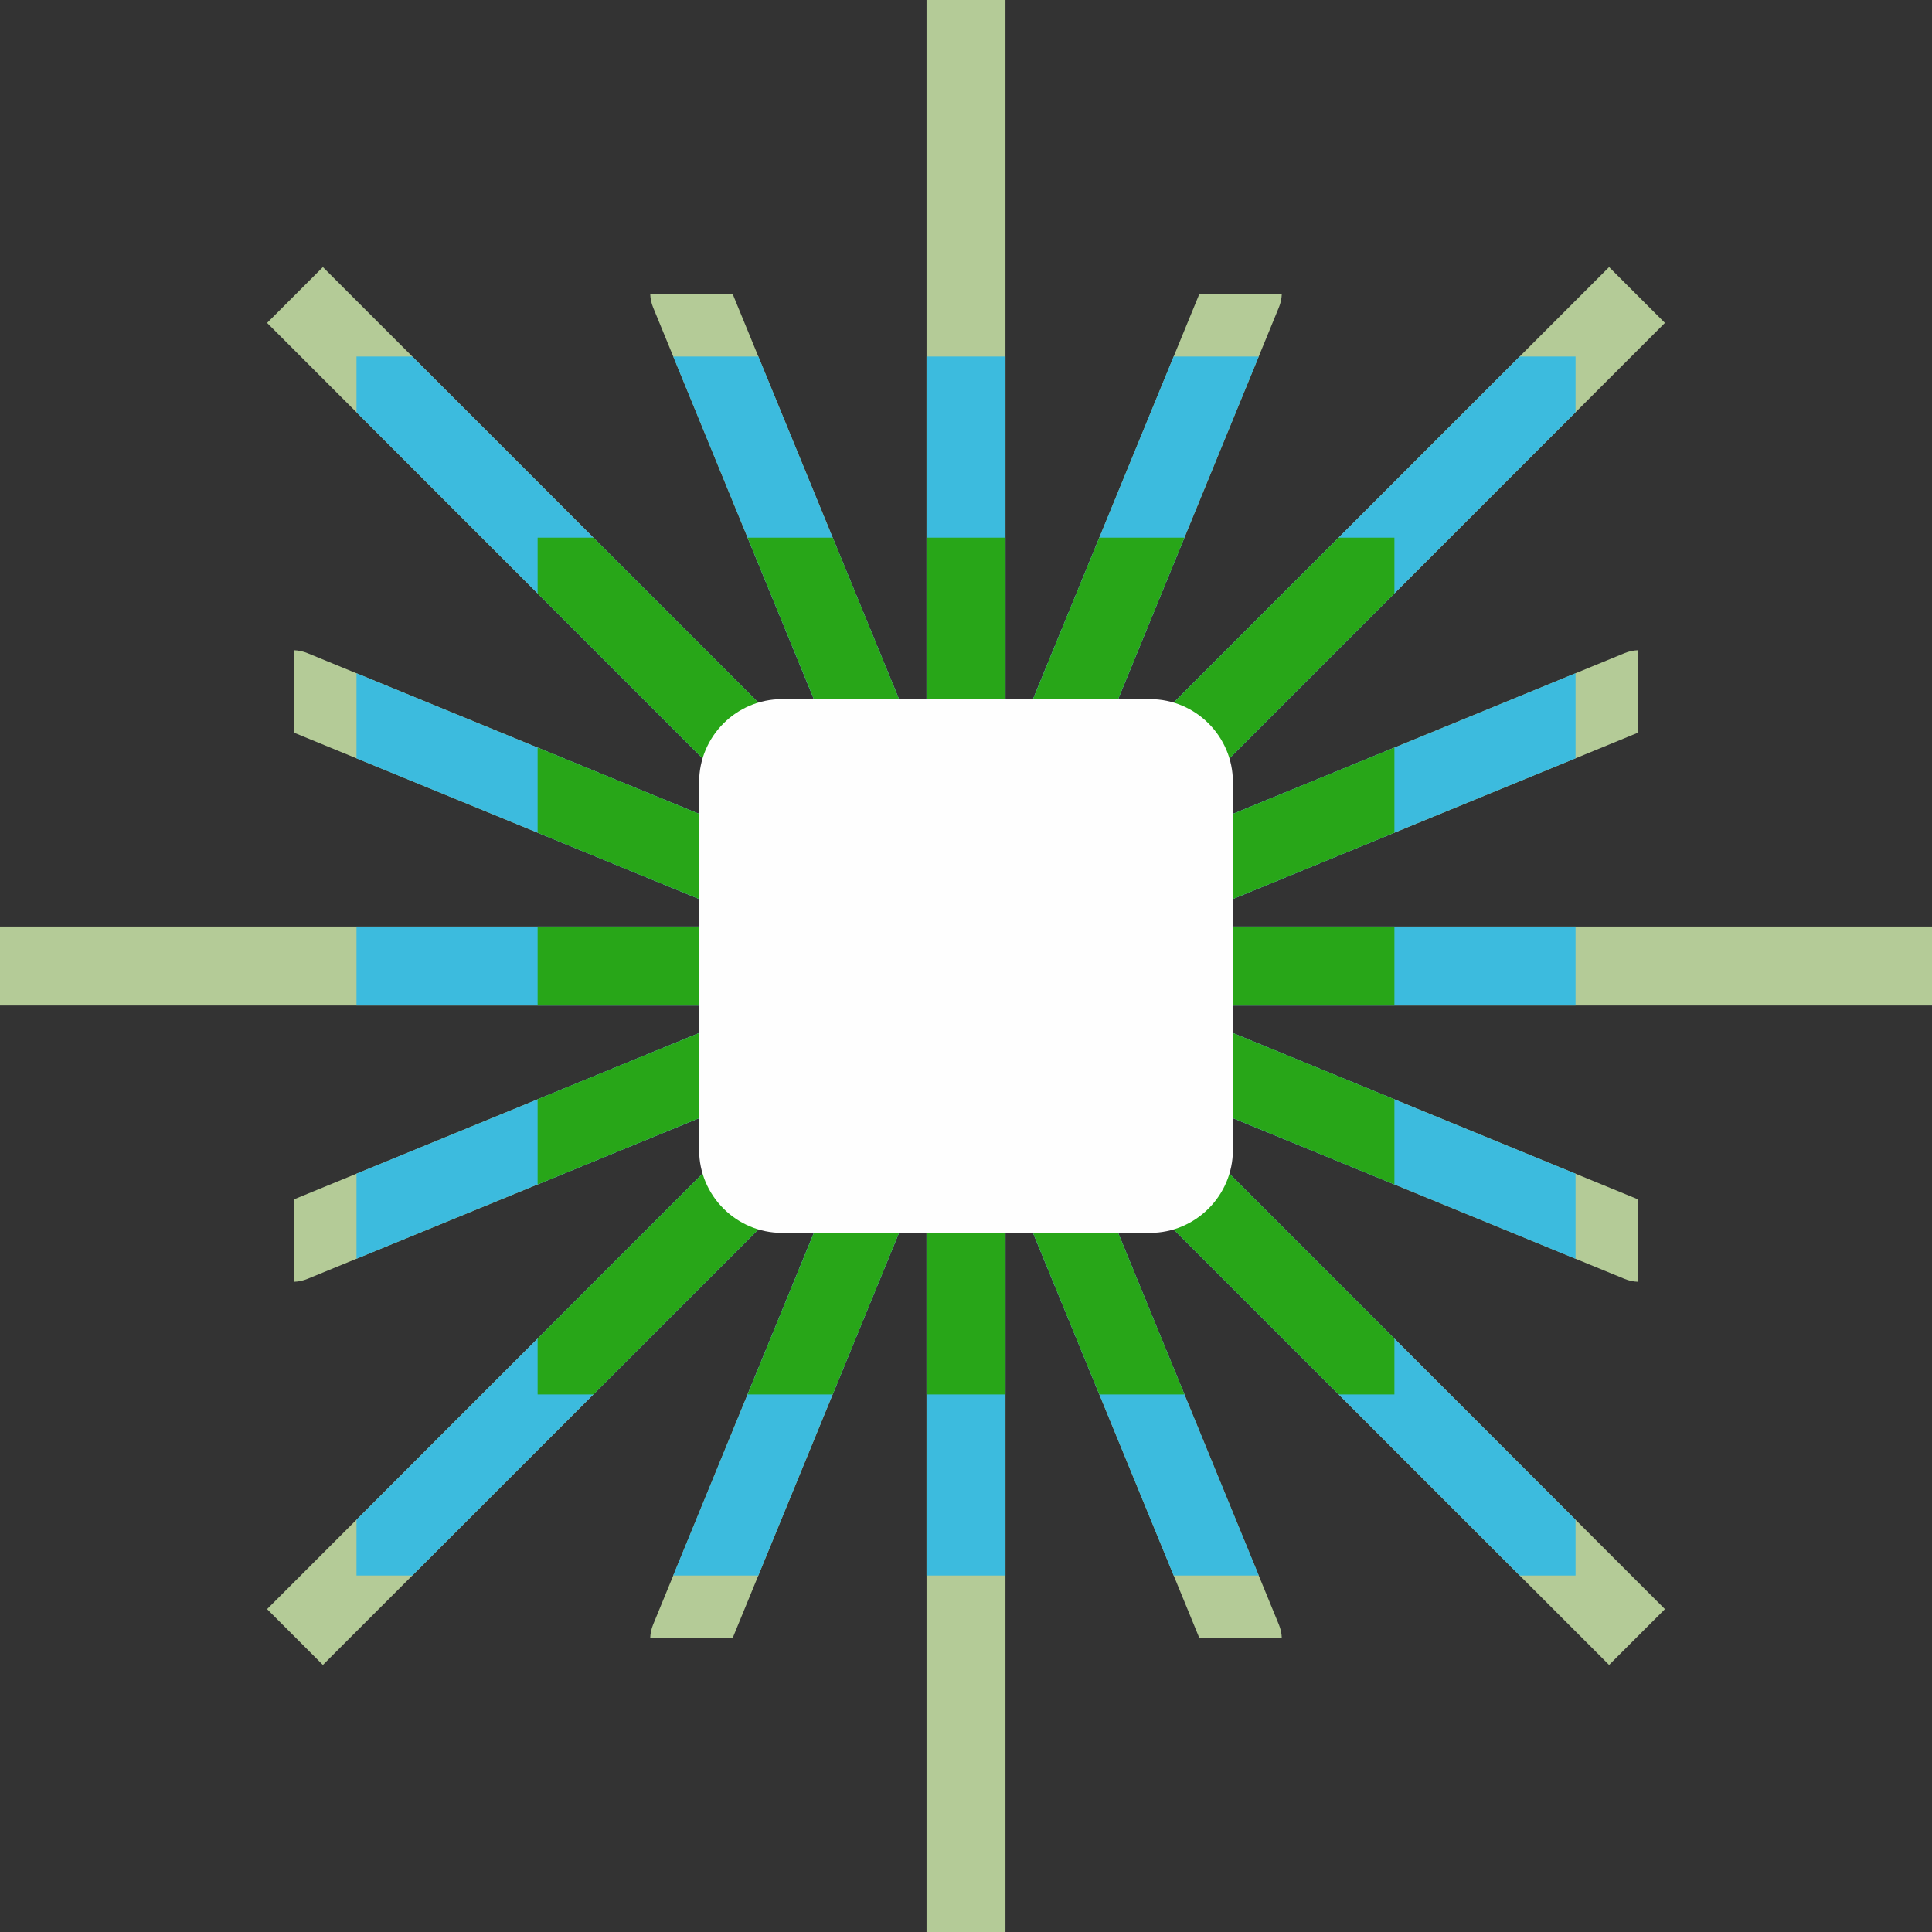
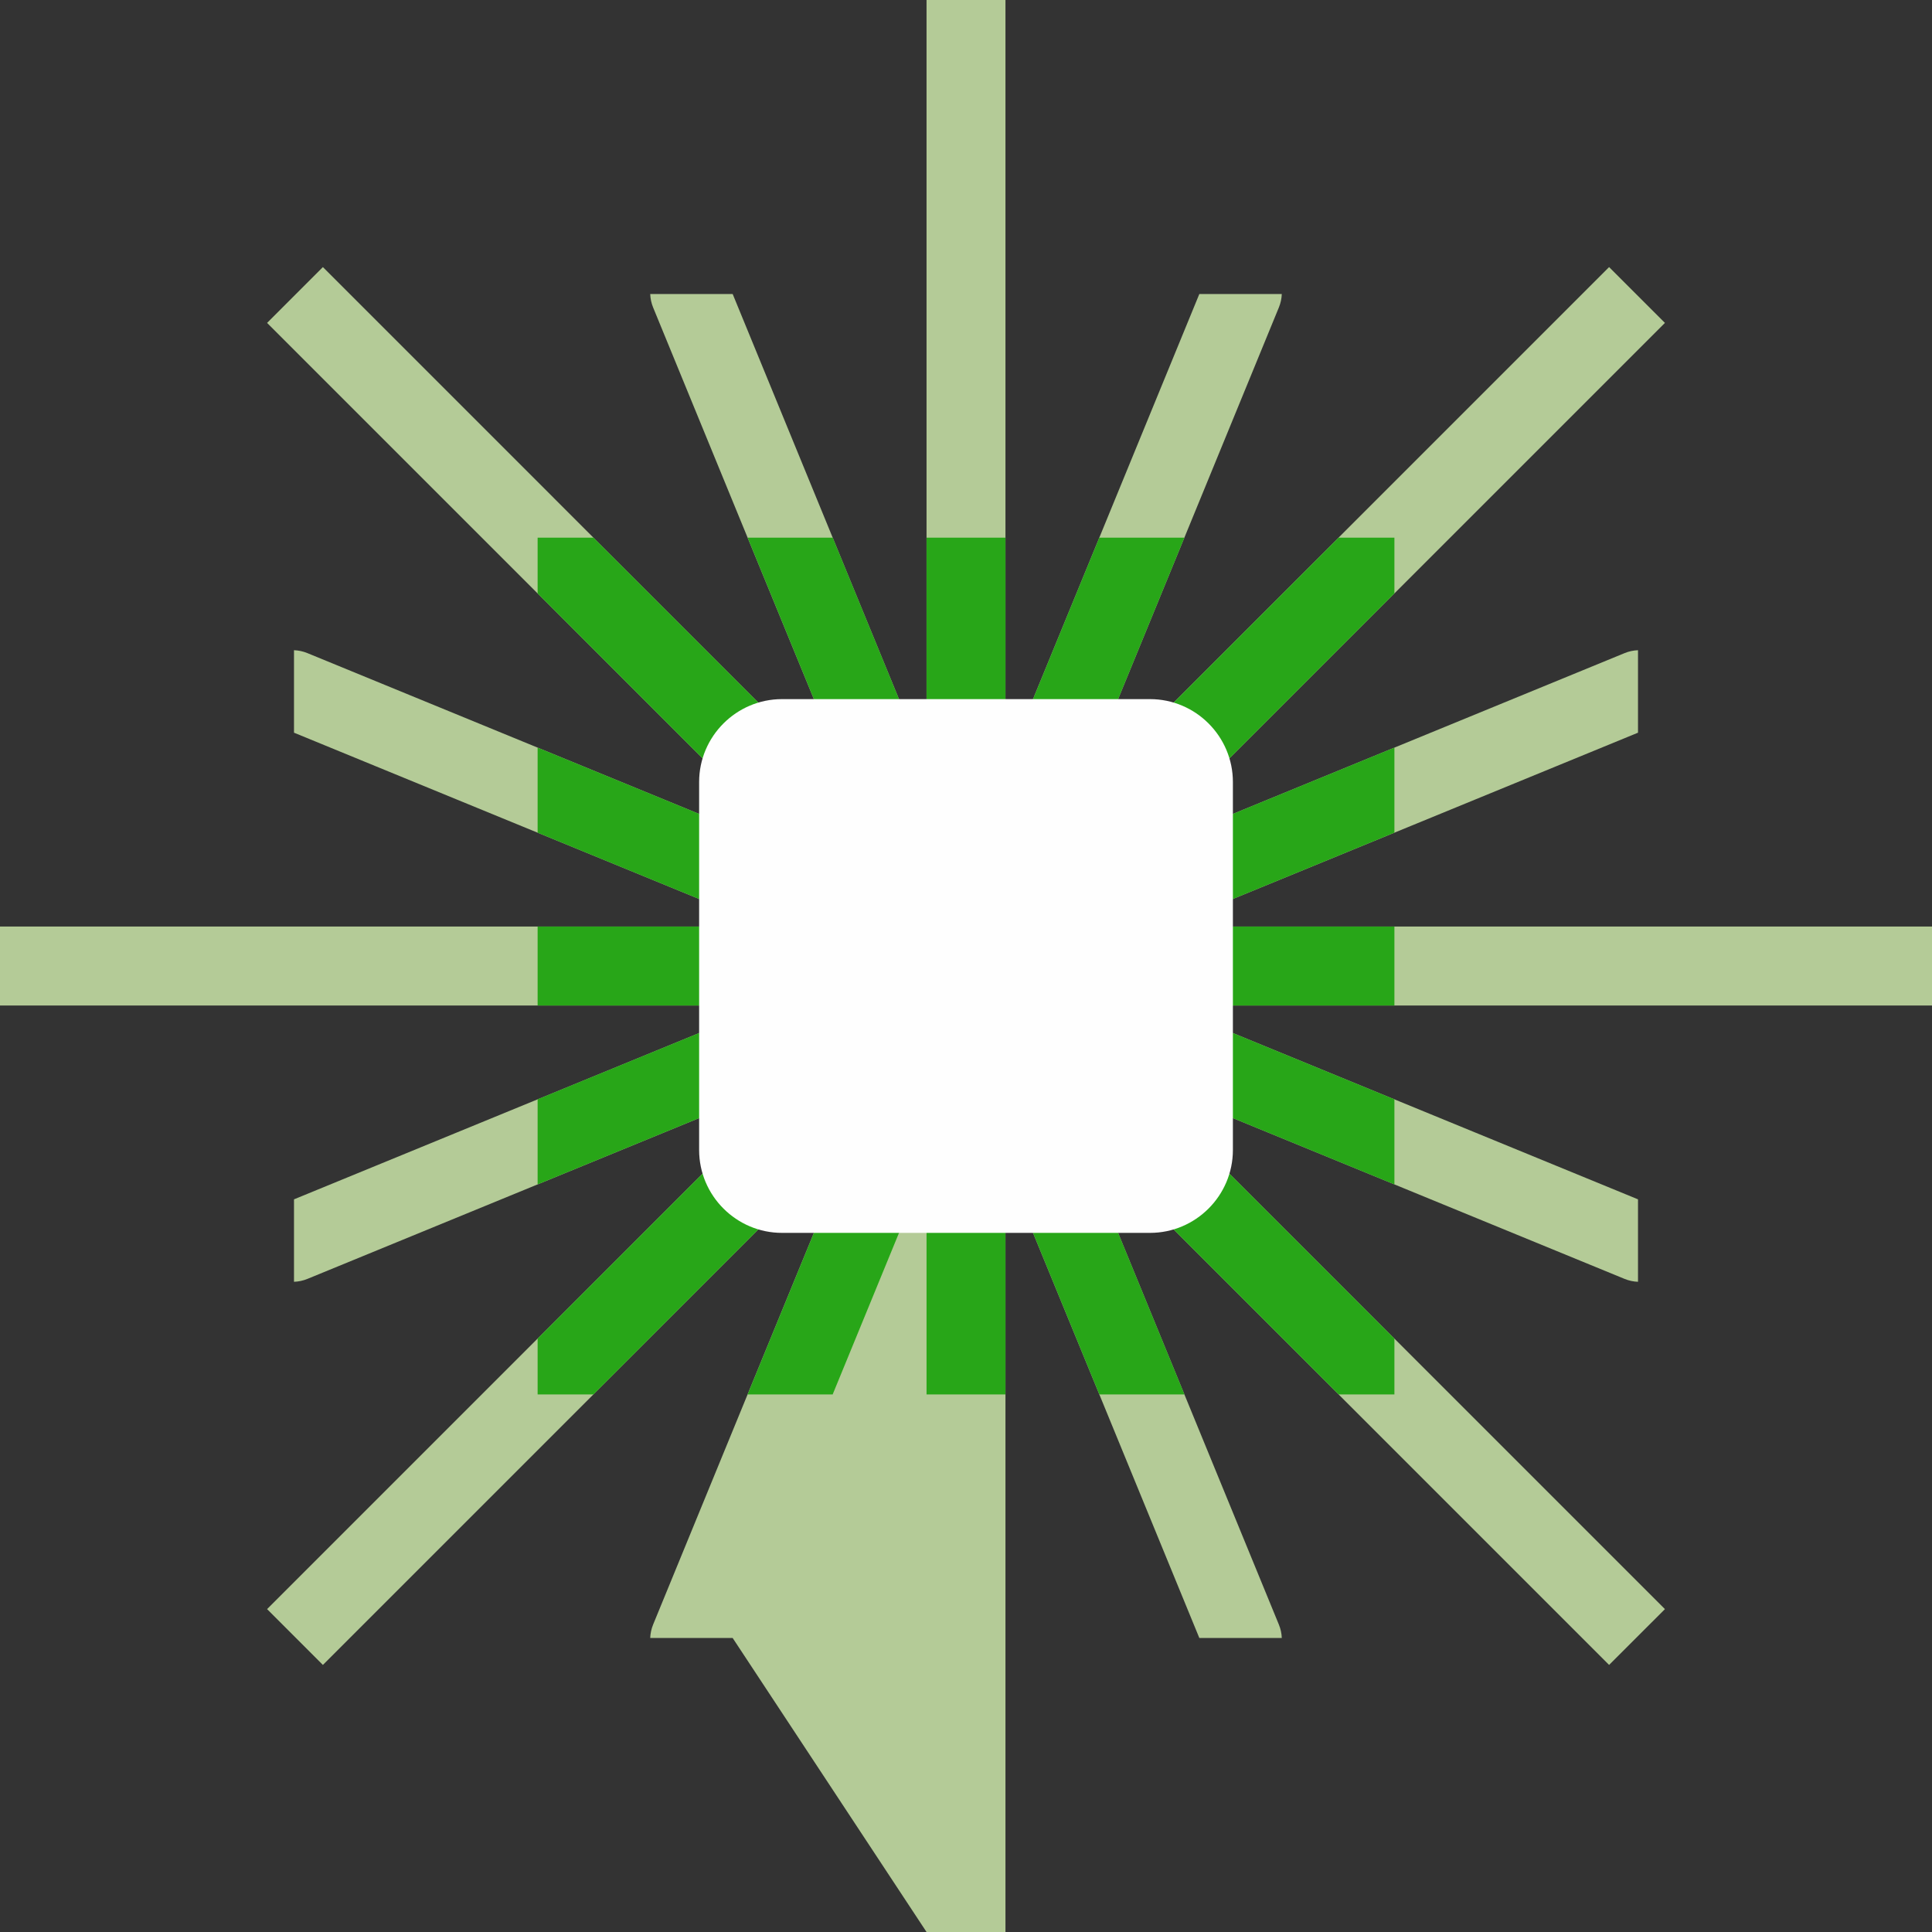
<svg xmlns="http://www.w3.org/2000/svg" width="311" height="311" viewBox="0 0 311 311" fill="none">
  <rect x="0" y="0" width="311" height="311" fill="#333333" stroke="none" />
-   <path d="M311 161.857H187.658L263.674 193.061V206.333C262.949 206.31 262.218 206.155 261.505 205.865L182.361 173.375L268.01 259.024L259.021 268.009L173.375 182.36L205.862 261.509C206.155 262.222 206.31 262.949 206.333 263.674H193.061L161.853 187.658V311H149.147V187.658L117.939 263.674H104.667C104.694 262.949 104.844 262.222 105.135 261.509L137.624 182.36L51.976 268.009L42.994 259.024L128.639 173.375L49.494 205.865C48.782 206.155 48.05 206.31 47.326 206.333V193.061L123.342 161.857H0V149.147H123.342L47.326 117.943V104.667C48.05 104.694 48.782 104.844 49.494 105.138L128.639 137.628L42.994 51.979L51.976 42.994L137.624 128.643L105.135 49.495C104.844 48.782 104.694 48.05 104.667 47.326H117.939L149.147 123.342V0H161.853V123.342L193.061 47.326H206.333C206.31 48.05 206.155 48.782 205.862 49.495L173.375 128.643L259.021 42.994L268.01 51.979L182.361 137.628L261.505 105.138C262.218 104.844 262.949 104.694 263.674 104.667V117.943L187.658 149.147H311V161.857Z" fill="#B4CB97" />
-   <path d="M253.621 161.857H187.657L253.621 188.936V202.631L182.36 173.376L253.621 244.637V253.622H244.636L173.375 182.361L202.63 253.622H188.935L161.852 187.658V253.622H149.146V187.658L122.063 253.622H108.369L137.624 182.361L66.363 253.622H57.385V244.633L128.639 173.376L57.385 202.623V188.933L123.341 161.857H57.385V149.147H123.341L57.385 122.072V108.377L128.639 137.628L57.385 66.371V57.386H66.37L137.624 128.644L108.376 57.386H122.071L149.146 123.342V57.386H161.852V123.342L188.928 57.386H202.622L173.375 128.644L244.628 57.386H253.621V66.364L182.36 137.628L253.621 108.374V122.064L187.657 149.147H253.621V161.857Z" fill="#3CBBDE" />
+   <path d="M311 161.857H187.658L263.674 193.061V206.333C262.949 206.31 262.218 206.155 261.505 205.865L182.361 173.375L268.01 259.024L259.021 268.009L173.375 182.36L205.862 261.509C206.155 262.222 206.31 262.949 206.333 263.674H193.061L161.853 187.658V311H149.147L117.939 263.674H104.667C104.694 262.949 104.844 262.222 105.135 261.509L137.624 182.36L51.976 268.009L42.994 259.024L128.639 173.375L49.494 205.865C48.782 206.155 48.05 206.31 47.326 206.333V193.061L123.342 161.857H0V149.147H123.342L47.326 117.943V104.667C48.05 104.694 48.782 104.844 49.494 105.138L128.639 137.628L42.994 51.979L51.976 42.994L137.624 128.643L105.135 49.495C104.844 48.782 104.694 48.05 104.667 47.326H117.939L149.147 123.342V0H161.853V123.342L193.061 47.326H206.333C206.31 48.05 206.155 48.782 205.862 49.495L173.375 128.643L259.021 42.994L268.01 51.979L182.361 137.628L261.505 105.138C262.218 104.844 262.949 104.694 263.674 104.667V117.943L187.658 149.147H311V161.857Z" fill="#B4CB97" />
  <path d="M224.463 161.857H187.66L224.463 176.965V190.659L182.363 173.375L224.463 215.48V224.465H215.478L173.377 182.36L190.661 224.465H176.967L161.855 187.657V224.465H149.149V187.657L134.037 224.465H120.346L137.626 182.36L95.526 224.465H86.544V215.472L128.641 173.375L86.544 190.652V176.957L123.344 161.857H86.544V149.147H123.344L86.544 134.042V120.348L128.641 137.628L86.544 95.531V86.546H95.533L137.626 128.643L120.35 86.546H134.044L149.149 123.342V86.546H161.855V123.342L176.96 86.546H190.653L173.377 128.643L215.474 86.546H224.463V95.524L182.363 137.628L224.463 120.344V134.034L187.66 149.147H224.463V161.857Z" fill="#28A618" />
  <path fill-rule="evenodd" clip-rule="evenodd" d="M125.877 112.54H185.126C192.463 112.54 198.462 118.538 198.462 125.875V185.124C198.462 192.465 192.463 198.46 185.126 198.46H125.877C118.54 198.46 112.541 192.465 112.541 185.124V125.875C112.541 118.538 118.54 112.54 125.877 112.54Z" fill="#FEFEFE" />
</svg>